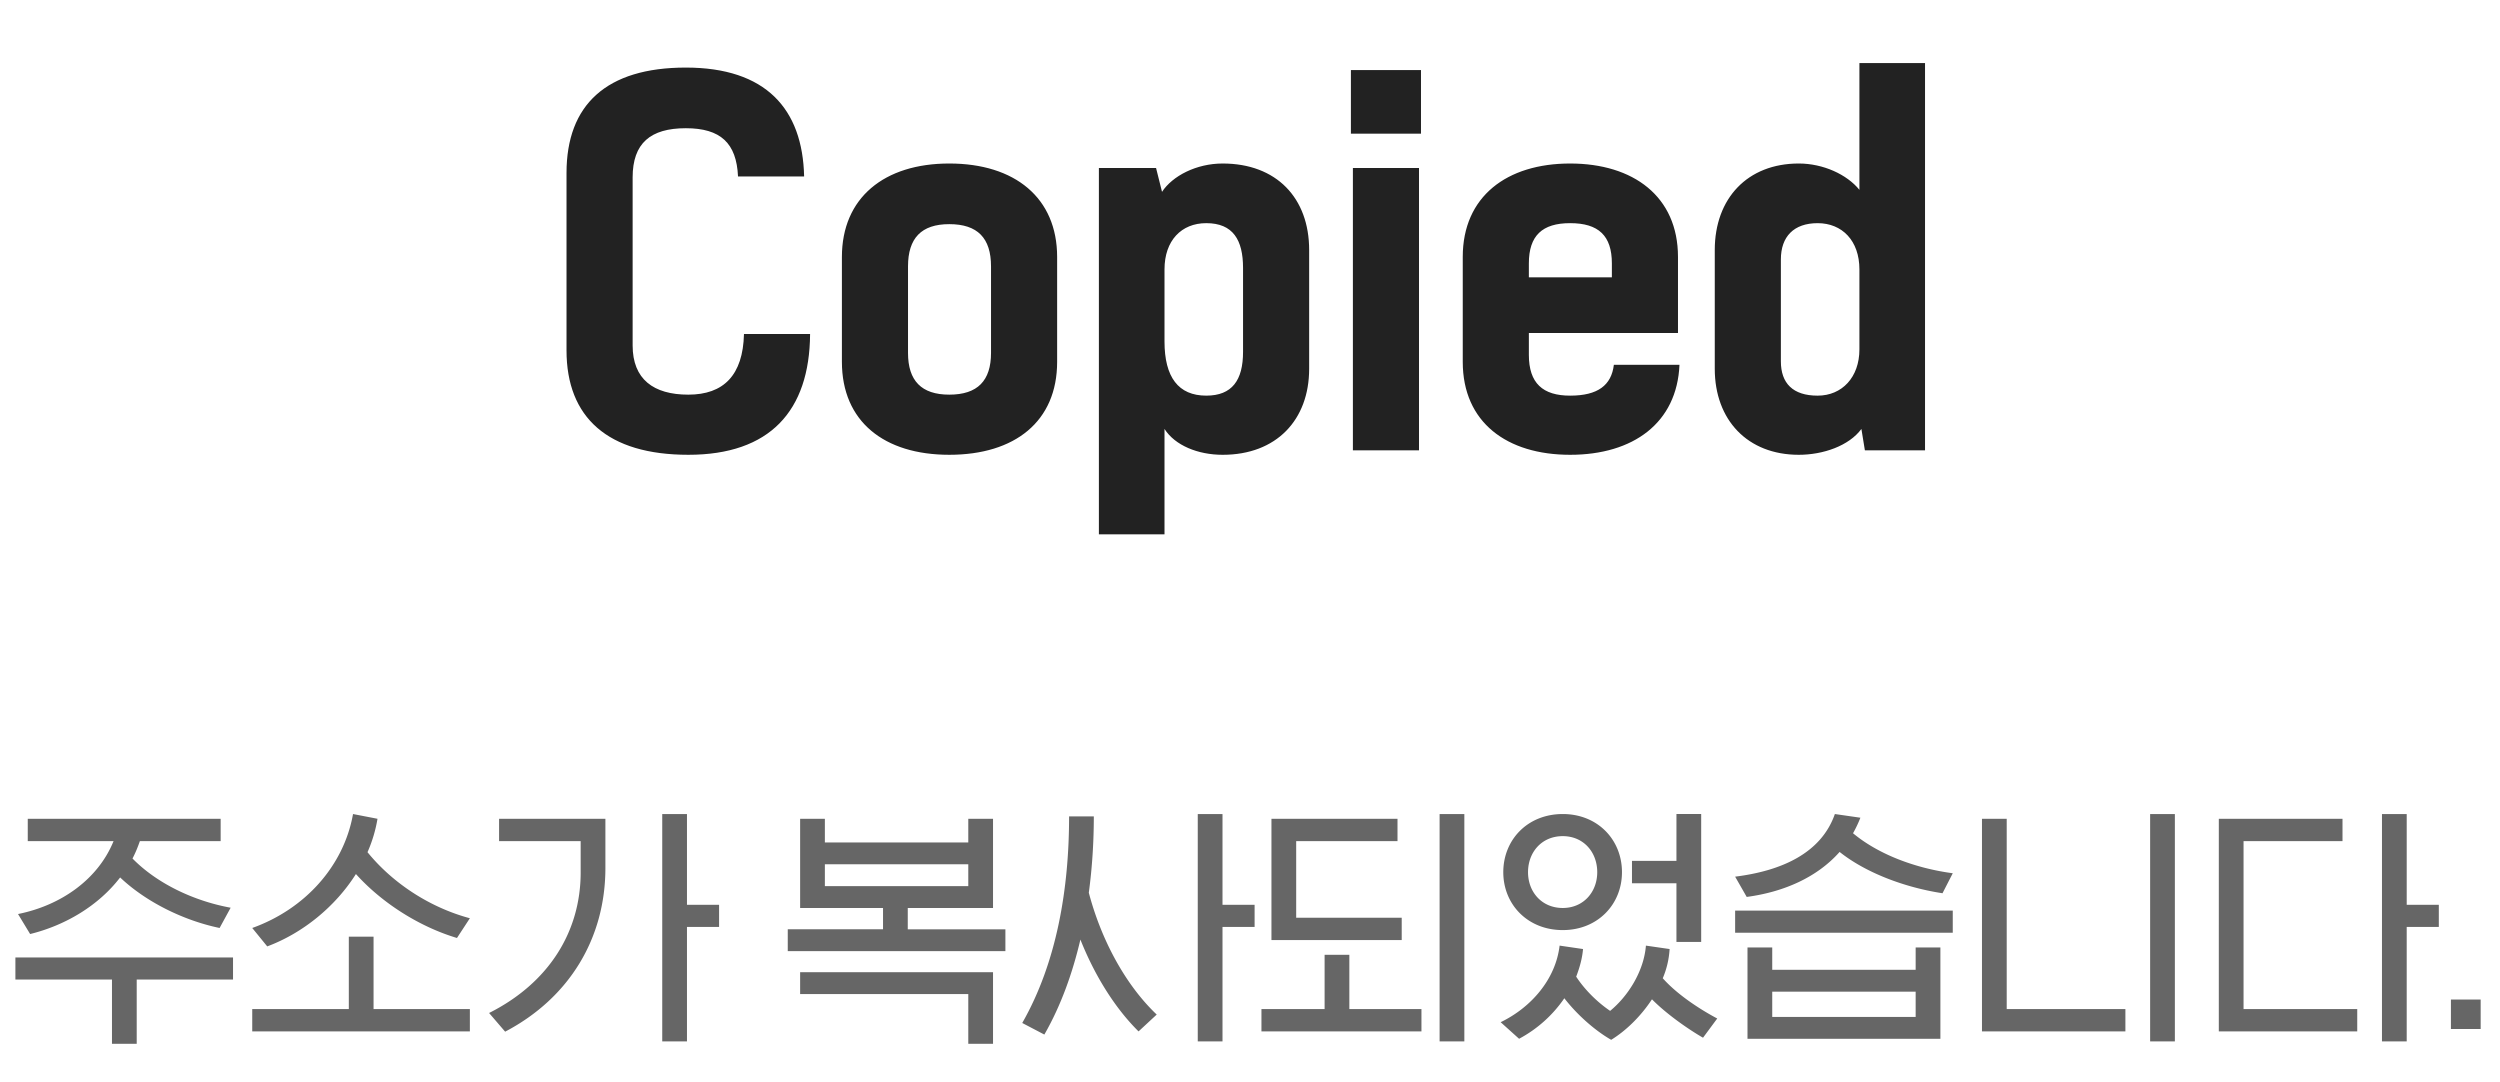
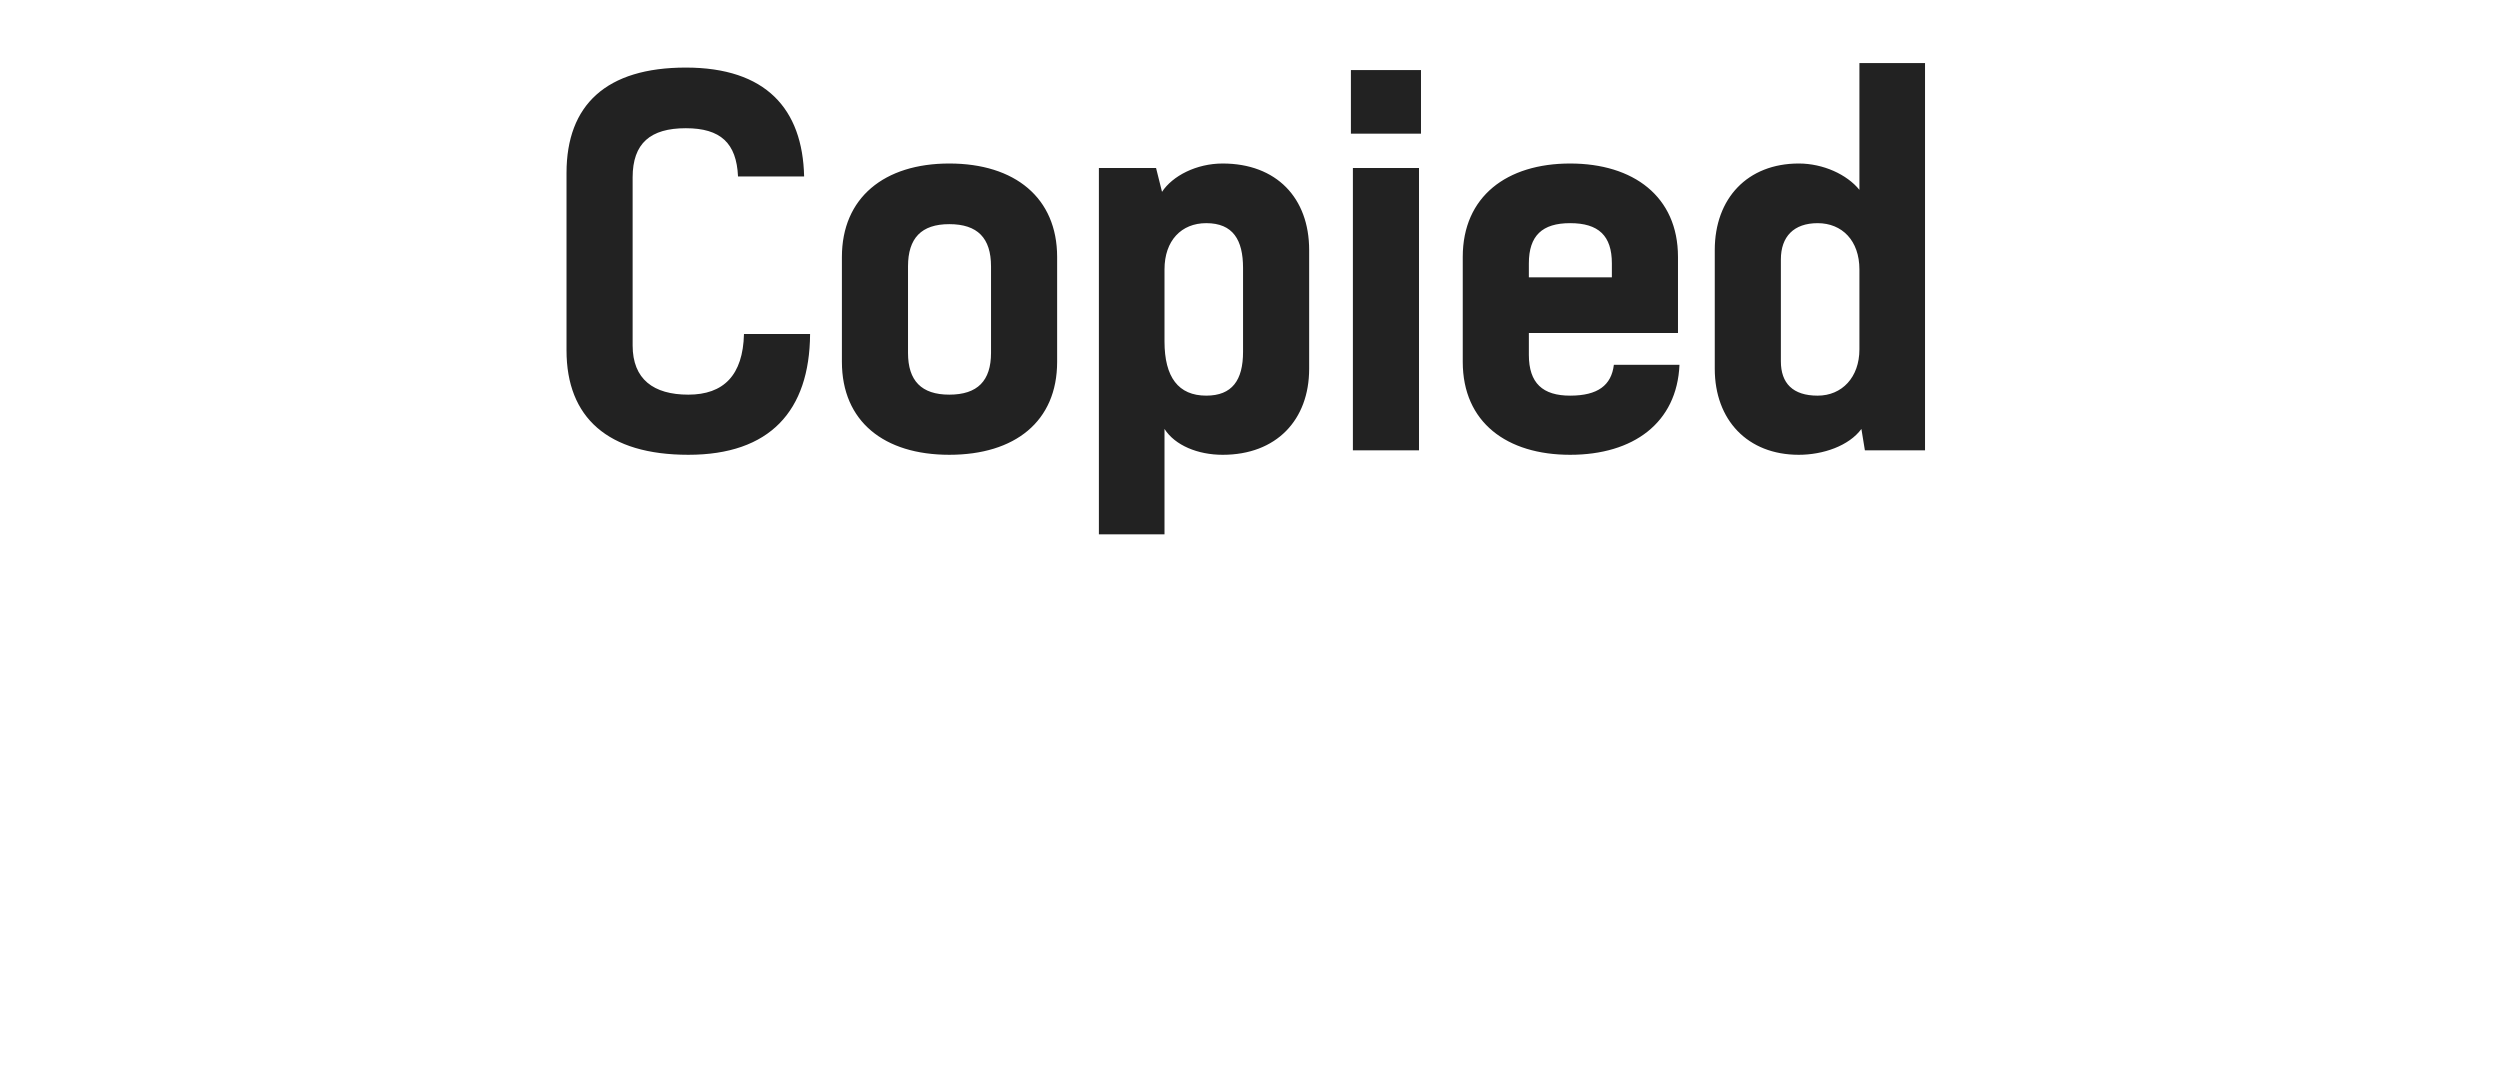
<svg xmlns="http://www.w3.org/2000/svg" width="171" height="74" viewBox="0 0 171 74">
  <g fill="none" fill-rule="evenodd">
    <path fill="#222" d="M50.888 22.846h4.522c-.034 5.27-2.754 8.262-8.33 8.262-5.508 0-8.33-2.55-8.33-7.14V11.83c0-4.658 2.72-7.208 8.16-7.208 5.474 0 7.99 2.822 8.092 7.446H50.48c-.102-2.278-1.19-3.298-3.57-3.298-2.414 0-3.638 1.02-3.638 3.366v11.492c0 2.312 1.428 3.366 3.808 3.366 2.414 0 3.74-1.326 3.808-4.148zm6.698 1.904v-7.174c0-4.046 2.89-6.392 7.344-6.392 4.488 0 7.378 2.346 7.378 6.392v7.174c0 4.08-2.89 6.358-7.378 6.358-4.454 0-7.344-2.278-7.344-6.358zm4.522-6.528v5.916c0 1.904.918 2.856 2.822 2.856 1.938 0 2.856-.952 2.856-2.856v-5.916c0-1.938-.918-2.89-2.856-2.89-1.904 0-2.822.952-2.822 2.89zM79.652 29.34v7.208h-4.488V11.49h3.91l.408 1.632c.714-1.088 2.346-1.938 4.148-1.938 3.672 0 5.916 2.346 5.916 5.916v8.126c0 3.502-2.244 5.882-5.916 5.882-1.7 0-3.264-.646-3.978-1.768zm0-10.914v4.93c0 2.448.952 3.706 2.856 3.706 1.768 0 2.516-1.054 2.516-2.992v-5.746c0-1.904-.68-3.06-2.516-3.06-1.7 0-2.856 1.19-2.856 3.162zM97.06 30.802h-4.522V11.49h4.522v19.312zm.136-21.658h-4.794V4.792h4.794v4.352zm13.192 15.81h4.488c-.17 3.978-3.162 6.154-7.48 6.154-4.318 0-7.344-2.21-7.344-6.358v-7.174c0-4.148 3.026-6.392 7.344-6.392 4.318 0 7.378 2.244 7.378 6.392v5.202h-10.2v1.496c0 1.938.952 2.788 2.822 2.788 1.904 0 2.822-.714 2.992-2.108zm-5.814-6.936v.952h5.678v-.952c0-1.904-.918-2.754-2.856-2.754-1.904 0-2.822.85-2.822 2.754zm22.61 5.882v-5.474c0-1.972-1.19-3.162-2.856-3.162-1.632 0-2.516.918-2.516 2.482v6.97c0 1.496.816 2.346 2.516 2.346 1.666 0 2.856-1.258 2.856-3.162zm4.488 6.902h-4.114l-.238-1.462c-.85 1.156-2.618 1.768-4.284 1.768-3.502 0-5.746-2.38-5.746-5.882V17.1c0-3.536 2.244-5.916 5.746-5.916 1.666 0 3.298.748 4.148 1.802v-8.67h4.488v26.486z" />
-     <path fill="#666" d="M2.061 63.888l-.828-1.368c2.952-.594 5.472-2.376 6.534-4.986H1.899v-1.53h13.194v1.53H9.567c-.144.414-.306.81-.504 1.188 1.656 1.692 4.158 2.898 6.714 3.366l-.756 1.386c-2.502-.522-5.058-1.8-6.804-3.456-1.476 1.926-3.744 3.276-6.156 3.87zm13.878 1.602v1.512H9.351v4.392H7.659v-4.392H1.053V65.49h14.886zm2.34-.756l-1.026-1.26c3.618-1.296 6.264-4.248 6.894-7.794l1.674.324a9.526 9.526 0 0 1-.684 2.286c1.71 2.106 4.248 3.78 7.002 4.518l-.882 1.35c-2.592-.774-5.148-2.412-6.912-4.374-1.422 2.25-3.654 4.05-6.066 4.95zm13.86 4.284v1.53H17.253v-1.53h6.606v-4.95h1.692v4.95h6.588zm1.998-13.014h7.272v3.366c0 4.806-2.466 8.892-6.858 11.196l-1.098-1.278c4.086-2.052 6.264-5.562 6.264-9.612v-2.142h-5.58v-1.53zm12.852 7.398v7.83h-1.692V55.68h1.692v6.21h2.196v1.512h-2.196zm15.102-1.296v1.458h6.678v1.494H53.883v-1.494h6.516v-1.458h-5.67v-6.102h1.692v1.62h9.81v-1.62h1.692v6.102h-5.832zm5.832 9.288h-1.692v-3.402H54.729v-1.494h13.194v4.896zM56.421 60.612h9.81v-1.494h-9.81v1.494zm16.704-4.77h1.692c0 1.71-.108 3.474-.342 5.22.81 3.078 2.412 6.21 4.644 8.334l-1.242 1.152c-1.728-1.71-3.078-4.014-3.978-6.282-.54 2.304-1.332 4.518-2.466 6.498l-1.512-.792c2.376-4.158 3.204-9.216 3.204-14.13zm8.802-.162h1.692v6.21h2.196v1.512h-2.196v7.83h-1.692V55.68zm13.95 7.092v1.53h-8.91v-8.298h8.622v1.53h-6.93v5.238h7.218zm4.284-7.092v15.552h-1.692V55.68h1.692zm-2.934 13.338v1.53H86.283v-1.53h4.32V65.31h1.692v3.708h4.932zm7.29-9.36c0 1.35.936 2.448 2.376 2.448 1.422 0 2.358-1.098 2.358-2.448 0-1.368-.936-2.466-2.358-2.466-1.44 0-2.376 1.098-2.376 2.466zm-1.692 0c0-2.214 1.656-3.978 4.068-3.978 2.394 0 4.05 1.764 4.05 3.978 0 2.196-1.656 3.96-4.05 3.96-2.412 0-4.068-1.764-4.068-3.96zm1.08 11.394l-1.26-1.134c2.088-1.008 3.762-2.934 4.032-5.238l1.602.234c-.054.648-.234 1.278-.468 1.89.576.882 1.422 1.728 2.322 2.34 1.206-.99 2.304-2.682 2.448-4.464l1.62.234a5.99 5.99 0 0 1-.468 1.998c.99 1.116 2.538 2.124 3.726 2.754l-.972 1.314c-1.062-.612-2.538-1.656-3.492-2.628-.756 1.152-1.764 2.142-2.79 2.772-1.134-.648-2.358-1.746-3.204-2.844a8.723 8.723 0 0 1-3.096 2.772zm10.764-15.372h1.692v8.748h-1.692v-4.014h-3.042v-1.53h3.042V55.68zm4.806 5.67l-.792-1.386c3.168-.396 5.886-1.602 6.822-4.284l1.746.252a8.28 8.28 0 0 1-.504 1.062c1.728 1.44 4.248 2.394 6.822 2.736l-.702 1.368c-2.592-.396-5.256-1.404-7.038-2.826-1.53 1.728-3.798 2.736-6.354 3.078zm13.248 3.456v6.246h-13.194v-6.246h1.692v1.53h9.81v-1.53h1.692zm-11.502 4.752h9.81V67.83h-9.81v1.728zm-2.538-7.272h14.886v1.512h-14.886v-1.512zm30.078-6.606v15.552h-1.692V55.68h1.692zm-13.194 14.868V56.004h1.692v13.014h8.118v1.53h-9.81zm25.668 0h-9.468V56.004h8.46v1.53h-6.768v11.484h7.776v1.53zm3.384-7.146v7.83h-1.692V55.68h1.692v6.21h2.196v1.512h-2.196zm5.058 6.984h-2.034V68.37h2.034v2.016z" />
  </g>
</svg>